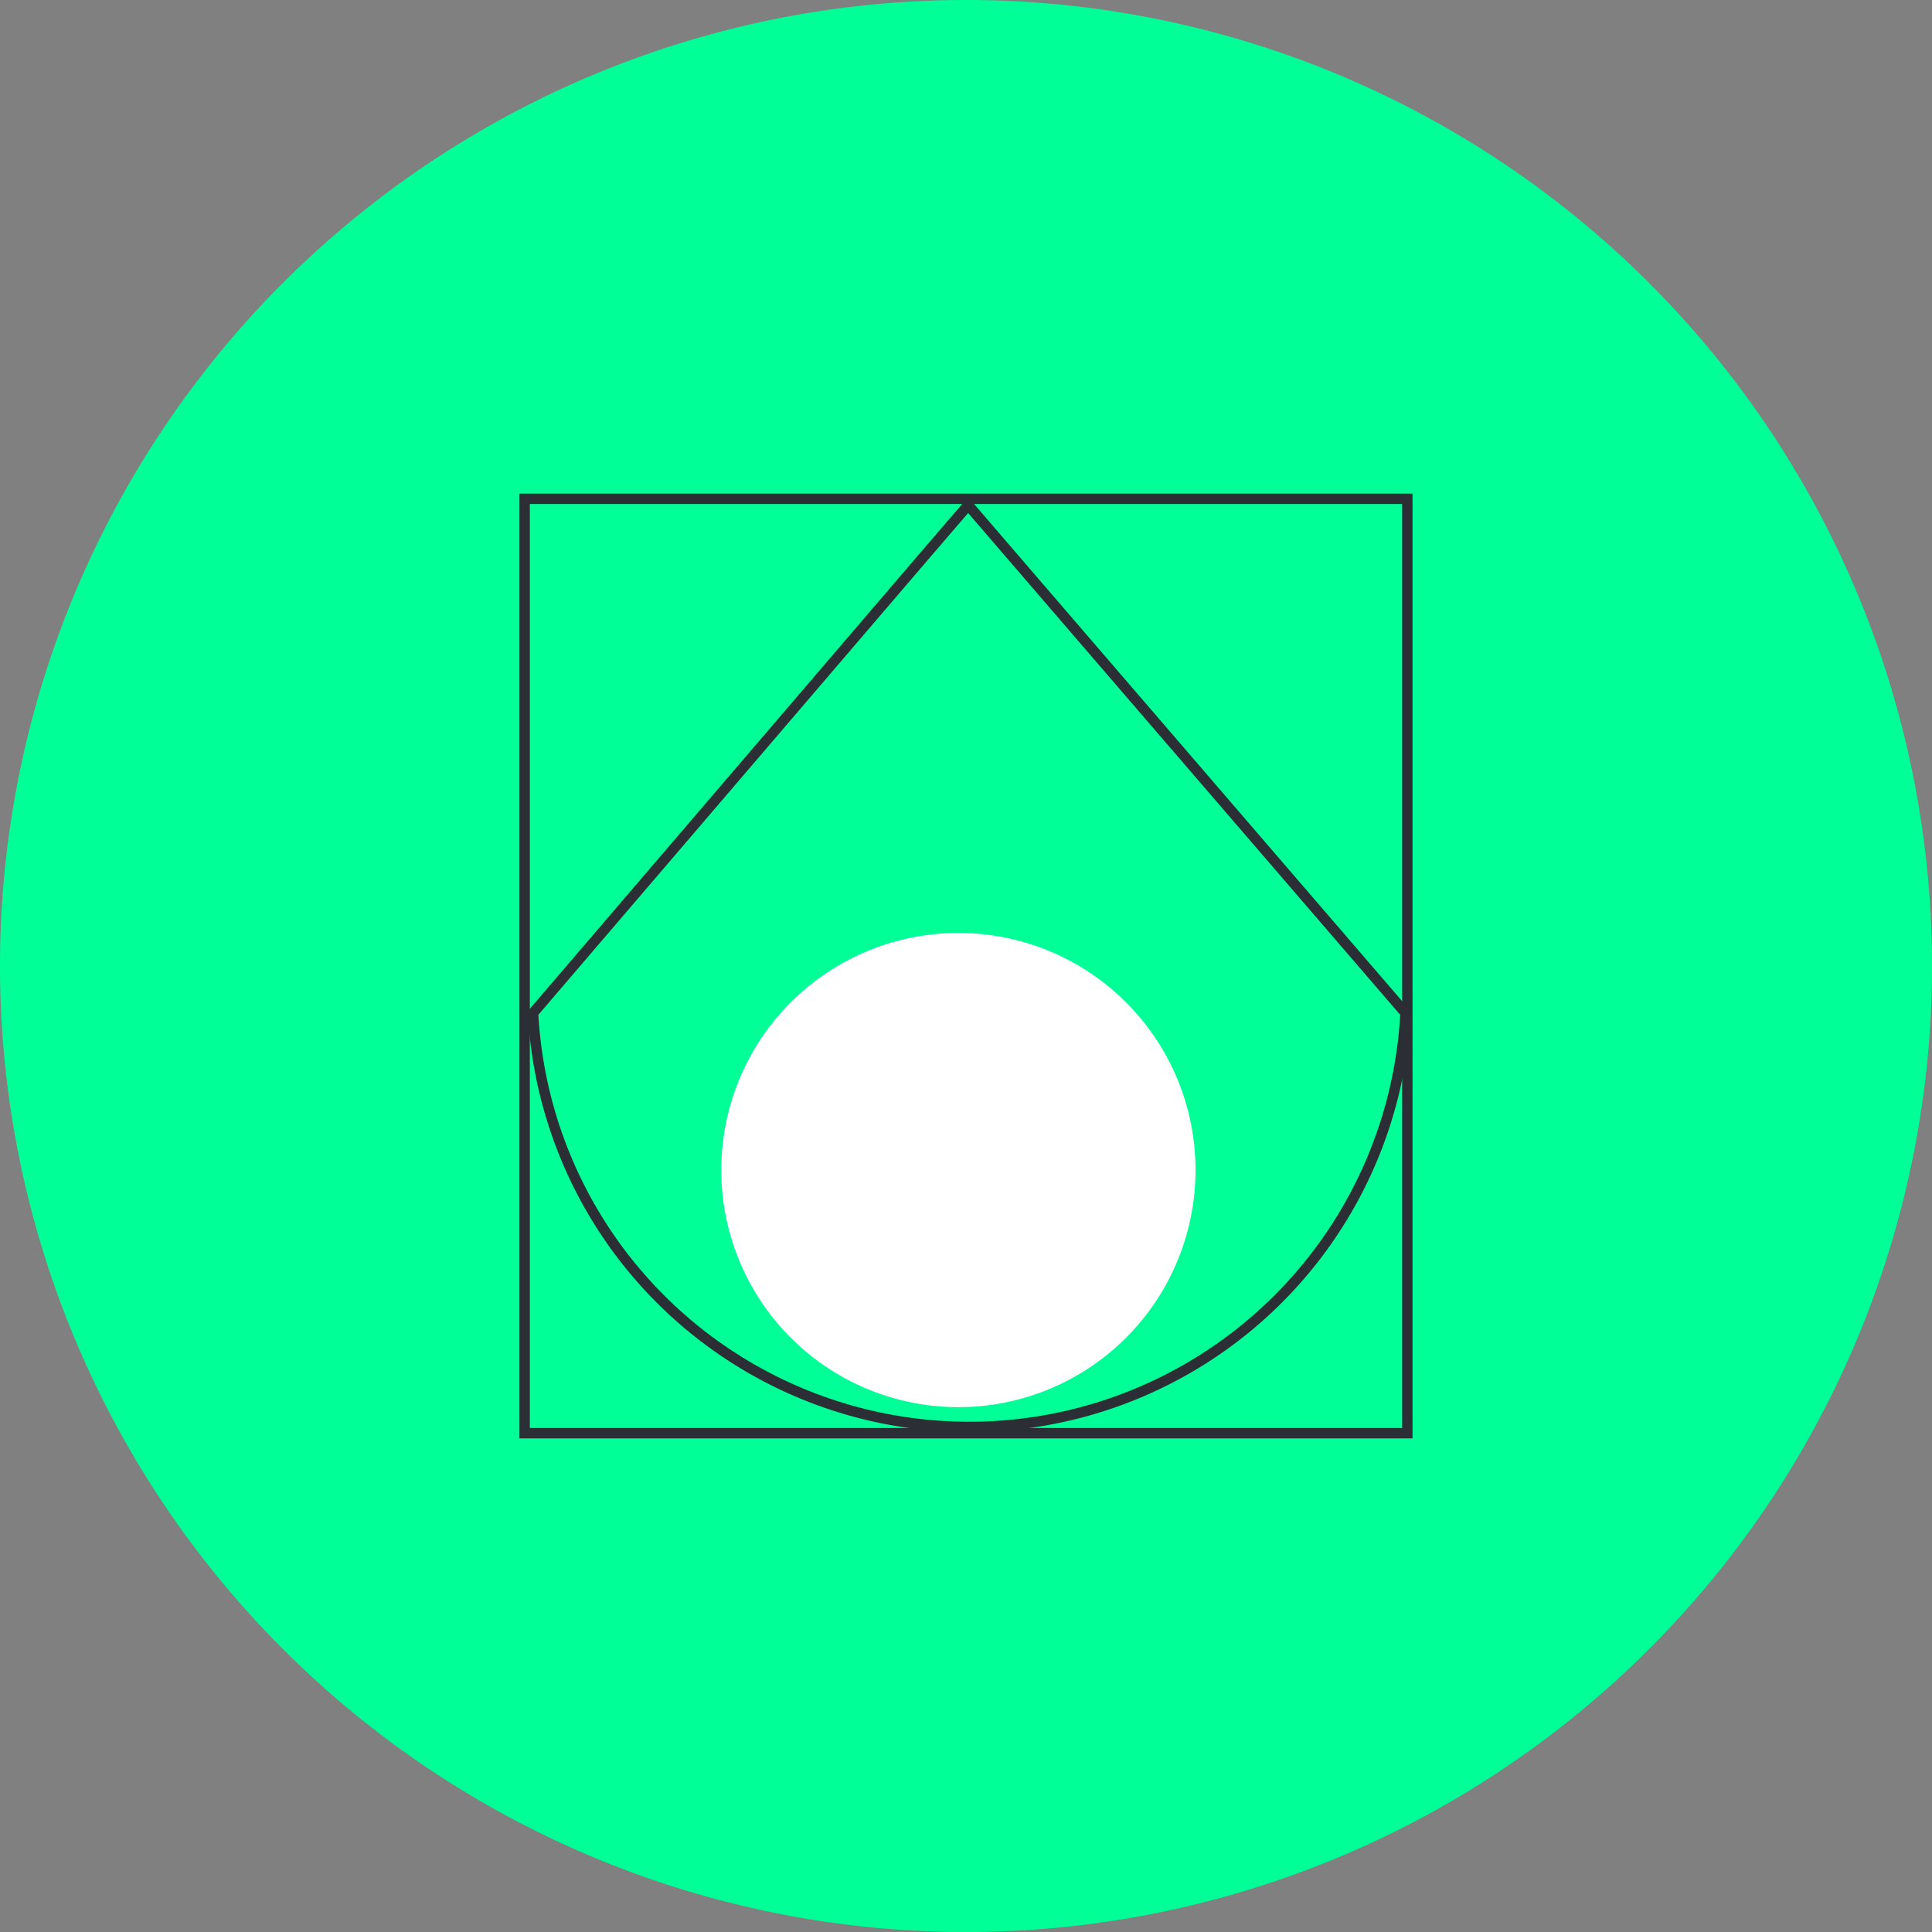
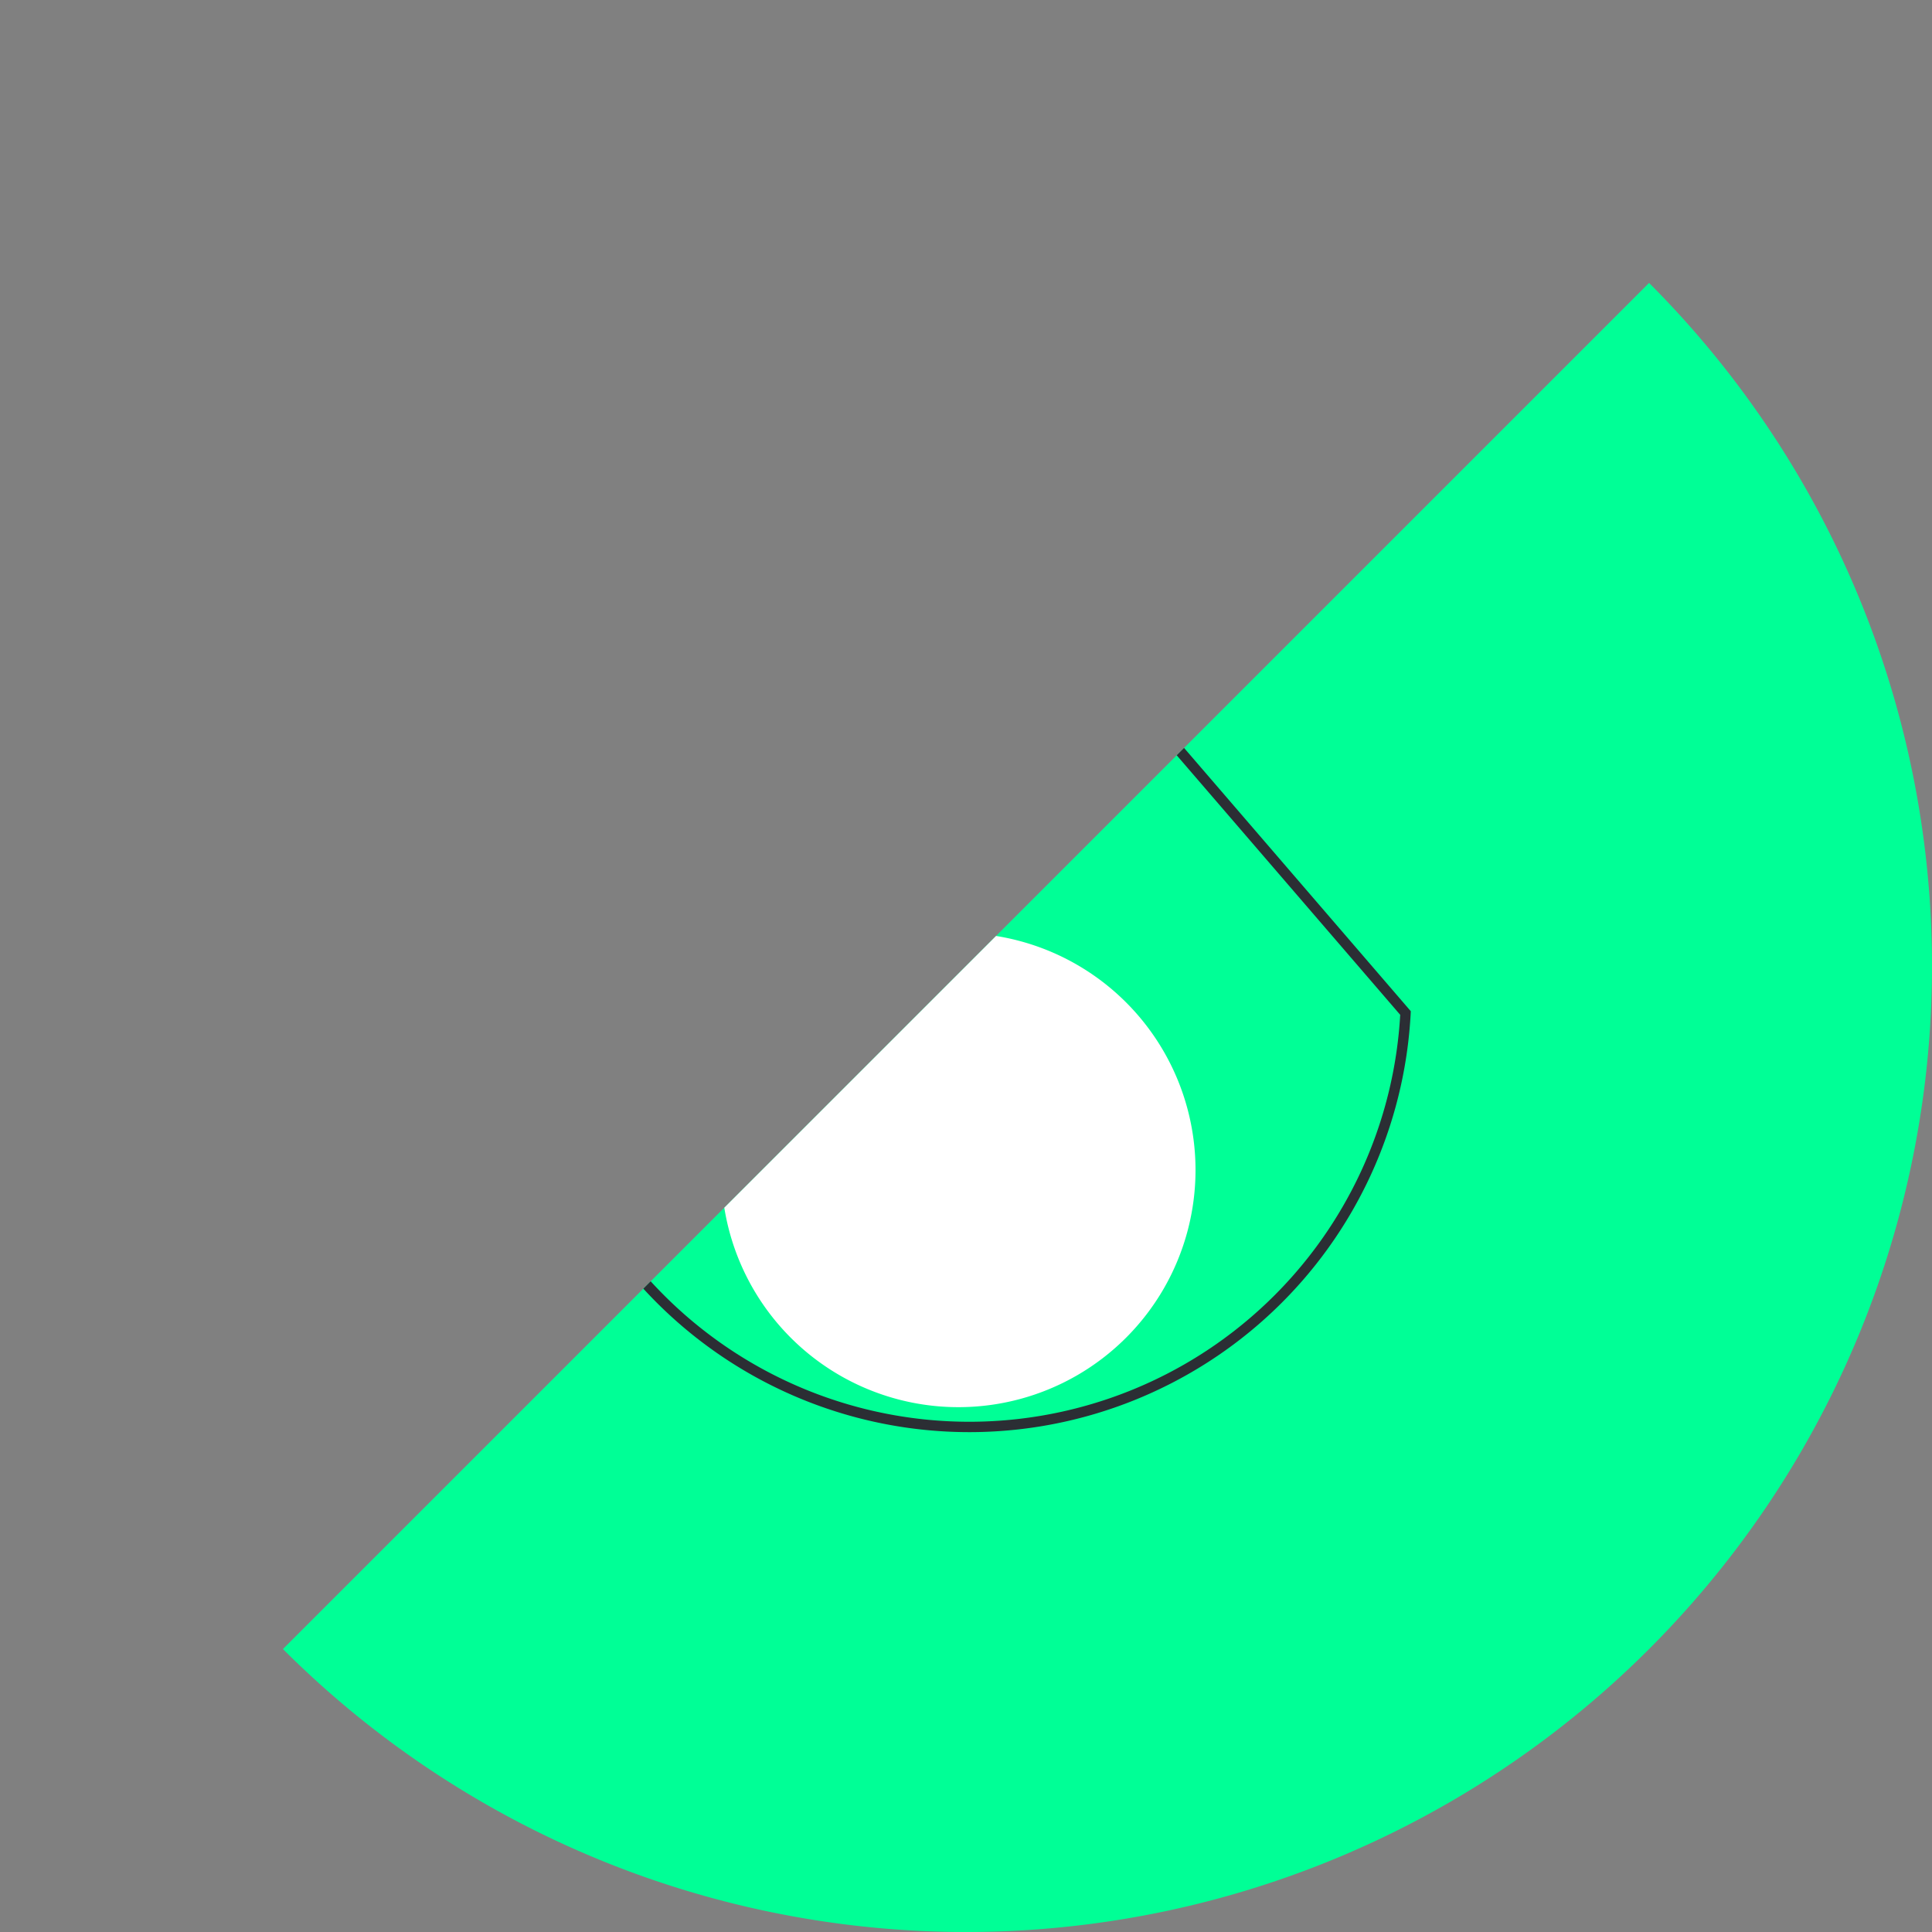
<svg xmlns="http://www.w3.org/2000/svg" width="186.121" height="186.121" viewBox="0 0 186.121 186.121">
  <rect x="0" y="0" width="186.121" height="186.121" fill="#808080" stroke="none" />
  <defs>
    <style>
      .cls-1, .cls-5 {
        fill: none;
      }

      .cls-2 {
        clip-path: url(#clip-path);
      }

      .cls-3 {
        fill: #00ff96;
      }

      .cls-4 {
        fill: #fff;
      }

      .cls-5 {
        stroke: #2b2e34;
      }
    </style>
    <clipPath id="clip-path">
-       <path id="Path_3430" data-name="Path 3430" class="cls-1" d="M0,76.121H186.121V-110H0Z" transform="translate(0 110)" />
+       <path id="Path_3430" data-name="Path 3430" class="cls-1" d="M0,76.121H186.121V-110Z" transform="translate(0 110)" />
    </clipPath>
  </defs>
  <g id="Group_1073" data-name="Group 1073" transform="translate(0 110)">
    <g id="Group_1076" data-name="Group 1076" class="cls-2" transform="translate(0 -110)">
      <g id="Group_1073-2" data-name="Group 1073">
        <path id="Path_3427" data-name="Path 3427" class="cls-3" d="M38.061,76.121a93.06,93.06,0,0,0,93.061-93.061A93.06,93.06,0,0,0,38.061-110,93.06,93.06,0,0,0-55-16.939,93.06,93.06,0,0,0,38.061,76.121" transform="translate(55 110)" />
      </g>
      <g id="Group_1074" data-name="Group 1074" transform="translate(69.487 89.876)">
        <path id="Path_3428" data-name="Path 3428" class="cls-4" d="M9.342,18.684A22.842,22.842,0,0,0,32.184-4.158,22.842,22.842,0,0,0,9.342-27,22.842,22.842,0,0,0-13.5-4.158,22.842,22.842,0,0,0,9.342,18.684" transform="translate(13.5 27)" />
      </g>
      <g id="Group_1075" data-name="Group 1075" transform="translate(51.355 48.656)">
        <path id="Path_3429" data-name="Path 3429" class="cls-5" d="M34.374,20.014-3.59-24.074l-4.169-4.848-4.186,4.866L-49.672,20.009A42.081,42.081,0,0,0-7.651,59.888,42.079,42.079,0,0,0,34.374,20.014Z" transform="translate(49.672 28.922)" />
      </g>
    </g>
-     <path id="Path_3431" data-name="Path 3431" class="cls-5" d="M29.871,8.417h85.035V-81.6H29.871Z" transform="translate(20.671 19.652)" />
  </g>
</svg>